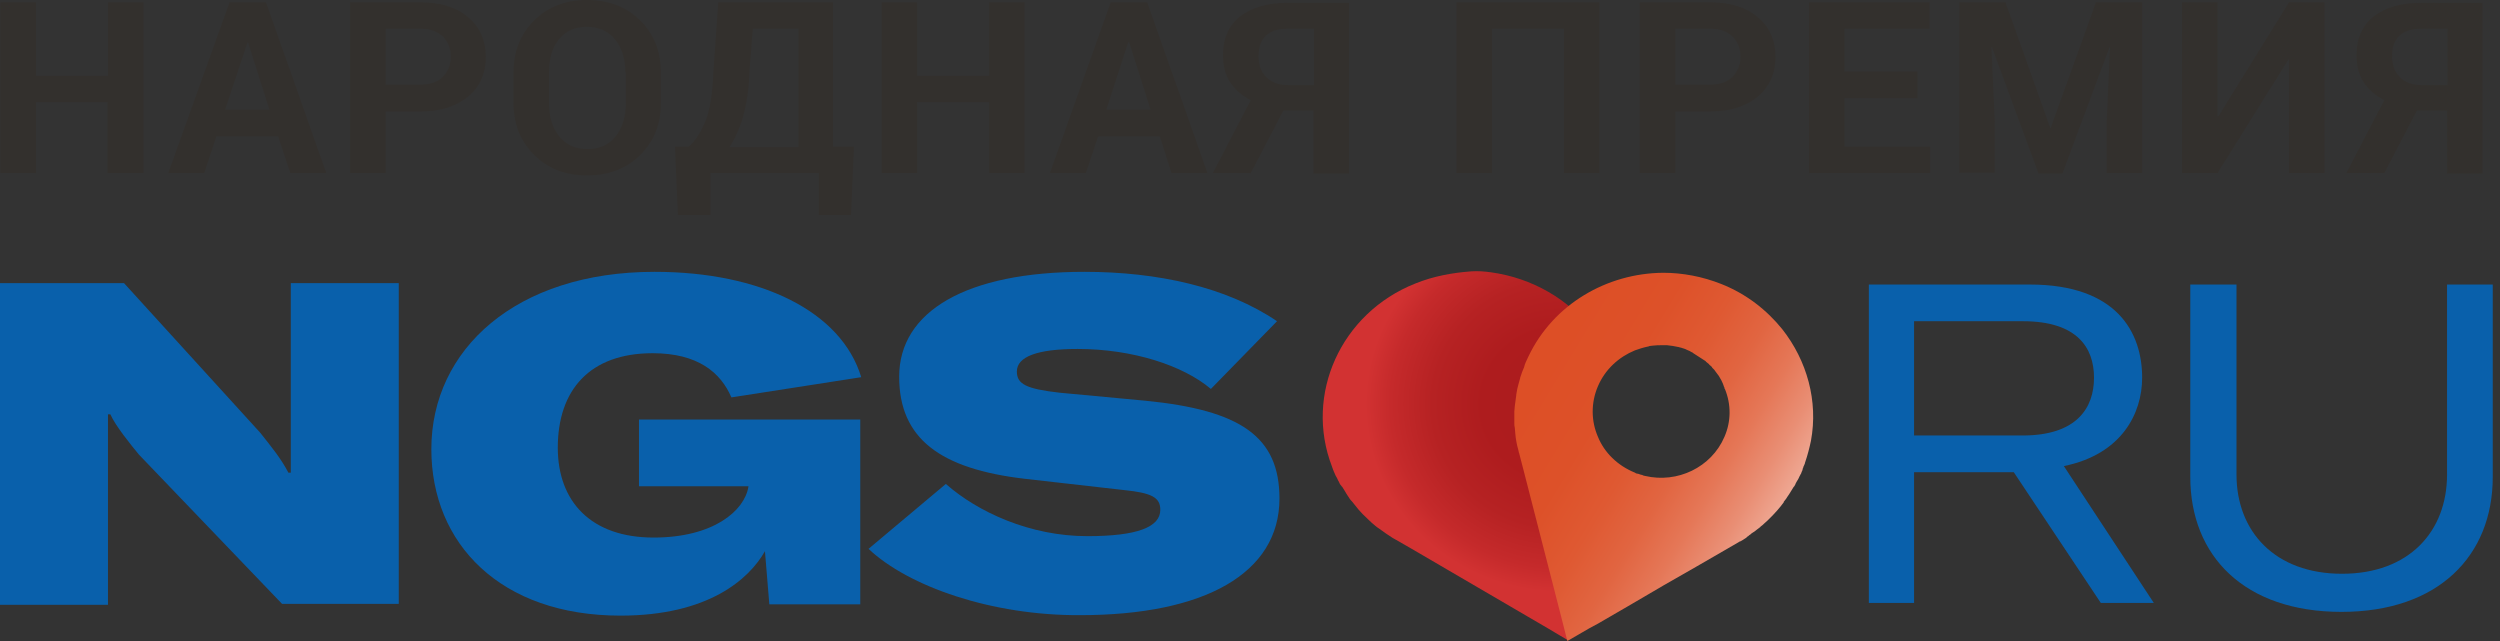
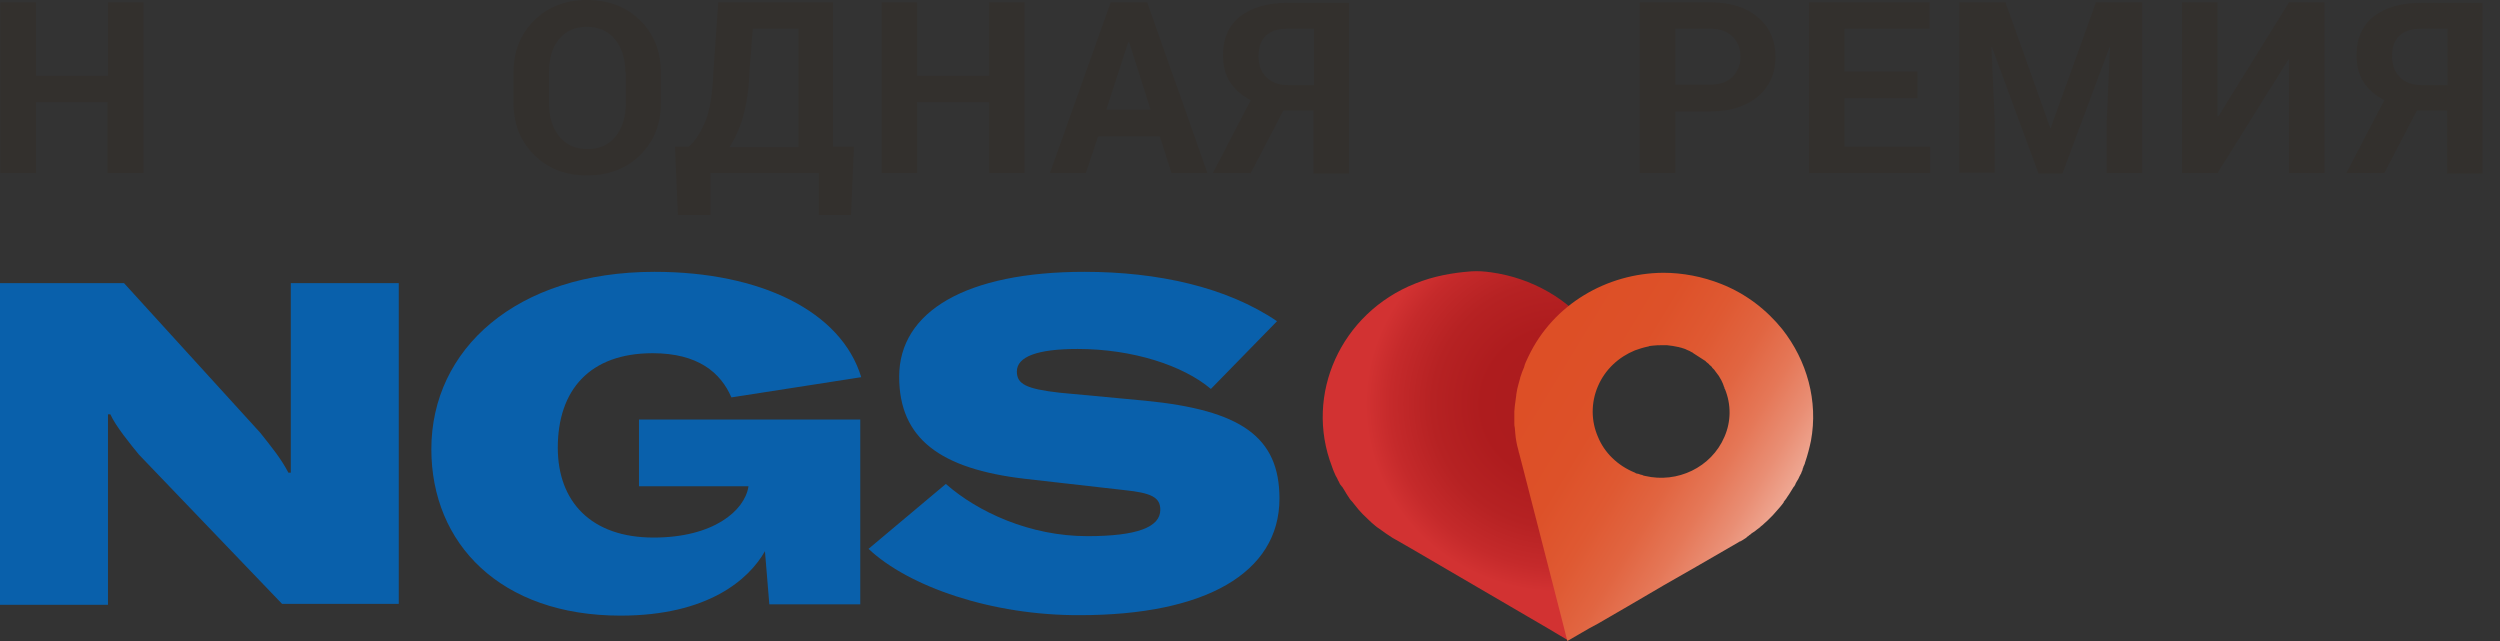
<svg xmlns="http://www.w3.org/2000/svg" width="156" height="40" viewBox="0 0 156 40" fill="none">
  <rect x="0" y="0" width="156" height="40" fill="#333333" stroke="none" />
  <path d="M0 17.667H7.738L16.235 26.999C16.933 27.88 17.539 28.613 17.995 29.494H18.146V26.383V17.667H24.883V37.681H17.6L8.679 28.378C8.193 27.792 7.192 26.559 6.888 25.855H6.737V28.936V37.74H0V17.667Z" fill="#0960AB" />
  <path d="M26.916 28.026C26.916 21.805 32.196 16.962 40.844 16.962C47.46 16.962 52.497 19.428 53.741 23.536L45.639 24.798C44.971 23.243 43.545 22.04 40.723 22.04C36.809 22.04 34.806 24.329 34.806 27.938C34.806 31.284 36.869 33.544 40.784 33.544C44.516 33.544 46.458 31.871 46.701 30.374V30.345H39.873V26.177H53.68V37.711H48.006L47.733 34.395C46.731 36.156 44.182 38.415 38.72 38.415C31.225 38.415 26.916 33.925 26.916 28.026Z" fill="#0960AB" />
  <path d="M54.196 34.248L59.021 30.198C61.024 31.959 64.271 33.456 67.852 33.456C70.947 33.456 72.403 32.898 72.403 31.812C72.403 31.049 71.887 30.756 70.127 30.579L63.937 29.875C58.687 29.259 56.108 27.381 56.108 23.507C56.108 19.428 60.296 16.962 67.669 16.962C72.221 16.962 76.53 17.902 79.686 20.044L75.559 24.27C73.829 22.803 70.674 21.775 67.245 21.775C64.756 21.775 63.452 22.245 63.452 23.184C63.452 23.977 64.058 24.27 66.122 24.505L71.463 25.004C77.441 25.59 79.838 27.263 79.838 31.108C79.838 35.774 75.165 38.386 67.396 38.386C61.874 38.415 56.685 36.596 54.196 34.248Z" fill="#0960AB" />
-   <path d="M125.659 29.465H119.438V37.623H116.616V17.755H126.66C132.122 17.755 133.67 20.778 133.67 23.566C133.67 25.796 132.395 28.349 128.784 29.083L134.398 37.623H131.091L125.659 29.465ZM119.438 27.175H126.205C129.604 27.175 130.666 25.444 130.666 23.566C130.666 21.688 129.604 20.044 126.235 20.044H119.438V27.175Z" fill="#0960AB" />
-   <path d="M139.557 17.755V29.611C139.557 33.162 141.954 35.803 146.141 35.803C150.329 35.803 152.696 33.162 152.696 29.611V17.755H155.548V29.758C155.548 34.688 152.15 38.181 146.111 38.181C140.042 38.181 136.674 34.688 136.674 29.758V17.755H139.557Z" fill="#0960AB" />
  <path d="M8.921 10.8H6.706V6.368H2.245V10.8H0.03V0.147H2.245V4.725H6.737V0.147H8.952V10.8H8.921Z" fill="#33302D" />
-   <path d="M17.357 8.511H13.503L12.745 10.8H10.499L14.323 0.147H16.599L20.361 10.8H18.116L17.357 8.511ZM14.05 6.838H16.811L15.476 2.641H15.445L14.05 6.838Z" fill="#33302D" />
-   <path d="M24.063 6.926V10.8H21.848V0.147H26.248C27.523 0.147 28.524 0.47 29.222 1.086C29.95 1.702 30.314 2.524 30.314 3.551C30.314 4.578 29.95 5.4 29.222 6.016C28.494 6.632 27.492 6.955 26.248 6.955H24.063V6.926ZM24.063 5.282H26.248C26.855 5.282 27.341 5.106 27.644 4.784C27.948 4.461 28.13 4.05 28.13 3.551C28.13 3.052 27.978 2.612 27.644 2.289C27.31 1.966 26.855 1.79 26.248 1.79H24.063V5.282Z" fill="#33302D" />
  <path d="M41.239 6.427C41.239 7.748 40.814 8.804 39.964 9.655C39.115 10.506 37.992 10.946 36.626 10.946C35.261 10.946 34.168 10.506 33.319 9.655C32.469 8.804 32.044 7.718 32.044 6.427V4.519C32.044 3.228 32.469 2.142 33.319 1.291C34.168 0.44 35.261 0 36.626 0C37.992 0 39.115 0.44 39.964 1.291C40.814 2.142 41.239 3.228 41.239 4.519V6.427ZM39.023 4.519C39.023 3.698 38.811 2.993 38.386 2.465C37.962 1.937 37.355 1.673 36.626 1.673C35.868 1.673 35.291 1.937 34.866 2.465C34.441 2.993 34.259 3.668 34.259 4.519V6.456C34.259 7.307 34.472 7.982 34.897 8.511C35.322 9.039 35.898 9.303 36.657 9.303C37.415 9.303 37.992 9.039 38.417 8.511C38.842 7.982 39.054 7.278 39.054 6.456V4.519H39.023Z" fill="#33302D" />
  <path d="M53.104 13.412H51.101V10.8H44.334V13.412H42.301L42.119 9.156H42.969C43.363 8.833 43.697 8.305 44 7.601C44.304 6.897 44.456 5.869 44.516 4.49L44.82 0.147H51.981V9.156H53.286L53.104 13.412ZM46.762 4.519C46.731 5.605 46.58 6.515 46.367 7.278C46.155 8.041 45.851 8.657 45.517 9.186H49.827V1.79H46.974L46.762 4.519Z" fill="#33302D" />
  <path d="M63.937 10.8H61.722V6.368H57.231V10.8H55.016V0.147H57.231V4.725H61.722V0.147H63.937V10.8Z" fill="#33302D" />
  <path d="M72.373 8.511H68.519L67.76 10.8H65.515L69.308 0.147H71.584L75.346 10.8H73.101L72.373 8.511ZM69.035 6.838H71.796L70.461 2.641H70.4L69.035 6.838Z" fill="#33302D" />
  <path d="M78.047 10.8H75.68L78.047 6.251C77.471 5.957 77.046 5.576 76.742 5.106C76.439 4.637 76.317 4.079 76.317 3.434C76.317 2.377 76.682 1.585 77.379 1.027C78.108 0.469 79.079 0.176 80.353 0.176H84.177V10.829H81.962V6.896H80.08L78.047 10.8ZM81.962 1.79H80.353C79.746 1.79 79.291 1.937 78.988 2.23C78.684 2.524 78.533 2.935 78.533 3.492C78.533 4.05 78.684 4.49 79.018 4.813C79.322 5.136 79.777 5.312 80.384 5.312H81.992V1.79H81.962Z" fill="#33302D" />
-   <path d="M99.805 10.8H97.59V1.79H93.099V10.8H90.883V0.147H99.805V10.8V10.8Z" fill="#33302D" />
  <path d="M104.538 6.926V10.8H102.323V0.147H106.723C107.998 0.147 108.999 0.47 109.697 1.086C110.425 1.702 110.79 2.524 110.79 3.551C110.79 4.578 110.425 5.4 109.697 6.016C108.969 6.632 107.967 6.955 106.723 6.955H104.538V6.926ZM104.538 5.282H106.723C107.33 5.282 107.816 5.106 108.119 4.784C108.423 4.461 108.605 4.05 108.605 3.551C108.605 3.052 108.453 2.612 108.119 2.289C107.785 1.966 107.33 1.79 106.723 1.79H104.538V5.282Z" fill="#33302D" />
  <path d="M119.65 6.134H115.099V9.156H120.439V10.8H112.884V0.147H120.409V1.79H115.099V4.461H119.65V6.134Z" fill="#33302D" />
  <path d="M125.143 0.147L127.935 7.982H127.965L130.787 0.147H133.67V10.8H131.455V7.63L131.667 2.935H131.637L128.693 10.829H127.206L124.293 2.935H124.263L124.475 7.601V10.77H122.26V0.147H125.143Z" fill="#33302D" />
  <path d="M142.834 0.147H145.049V10.8H142.834V3.698H142.804L138.373 10.8H136.158V0.147H138.373V7.249H138.434L142.834 0.147Z" fill="#33302D" />
  <path d="M148.781 10.8H146.415L148.781 6.251C148.205 5.957 147.78 5.576 147.477 5.106C147.173 4.637 147.052 4.079 147.052 3.434C147.052 2.377 147.416 1.585 148.114 1.027C148.842 0.469 149.813 0.176 151.088 0.176H154.911V10.829H152.696V6.896H150.815L148.781 10.8ZM152.696 1.79H151.088C150.481 1.79 150.026 1.937 149.722 2.23C149.419 2.524 149.267 2.935 149.267 3.492C149.267 4.05 149.419 4.49 149.753 4.813C150.056 5.136 150.511 5.312 151.118 5.312H152.726V1.79H152.696Z" fill="#33302D" />
  <path fill-rule="evenodd" clip-rule="evenodd" d="M88.304 17.696C83.661 19.545 81.385 24.622 83.115 29.112C83.145 29.23 83.206 29.347 83.236 29.435C83.297 29.552 83.327 29.67 83.388 29.758C83.449 29.846 83.479 29.963 83.54 30.051C83.54 30.081 83.57 30.11 83.57 30.11C83.6 30.198 83.661 30.286 83.722 30.345C83.722 30.345 83.722 30.374 83.752 30.374C83.813 30.462 83.874 30.579 83.934 30.668C83.995 30.785 84.056 30.873 84.116 30.961C84.177 31.049 84.238 31.166 84.329 31.255C84.329 31.255 84.329 31.255 84.359 31.284C84.511 31.46 84.632 31.636 84.784 31.812C84.875 31.9 84.936 31.988 85.027 32.076C85.178 32.223 85.33 32.37 85.482 32.516C85.512 32.516 85.512 32.546 85.543 32.575C85.634 32.663 85.725 32.722 85.785 32.781C85.876 32.869 85.967 32.927 86.058 32.986C86.332 33.191 86.635 33.397 86.908 33.573C86.969 33.602 87.06 33.661 87.121 33.69L88.092 34.248L96.588 39.208L97.772 39.912L98.166 38.444L98.318 37.858L98.925 35.539L99.501 33.338L100.078 31.166C98.105 27.674 97.772 24.182 99.441 20.719C97.923 18.665 95.587 17.344 93.038 16.992C92.613 16.933 92.219 16.904 91.794 16.933C90.641 17.021 89.457 17.227 88.304 17.696Z" fill="url(#paint0_radial)" />
-   <path fill-rule="evenodd" clip-rule="evenodd" d="M111.214 20.543C110.243 19.34 108.969 18.342 107.421 17.726C106.238 17.256 104.994 17.021 103.78 17.021C100.26 17.051 96.922 18.988 95.374 22.245C95.314 22.362 95.283 22.45 95.223 22.568C95.162 22.685 95.132 22.803 95.101 22.92C95.071 23.008 95.01 23.125 94.98 23.213C94.98 23.243 94.95 23.272 94.95 23.302C94.919 23.39 94.889 23.478 94.859 23.566V23.595C94.828 23.712 94.798 23.8 94.767 23.918C94.737 24.035 94.707 24.153 94.677 24.27C94.646 24.387 94.646 24.505 94.616 24.622V24.651C94.585 24.886 94.555 25.092 94.525 25.326C94.525 25.444 94.494 25.561 94.494 25.679C94.494 25.884 94.494 26.09 94.494 26.324C94.494 26.354 94.494 26.383 94.494 26.383C94.494 26.5 94.494 26.588 94.525 26.706C94.525 26.823 94.555 26.941 94.555 27.058C94.585 27.41 94.646 27.733 94.737 28.056C94.767 28.144 94.767 28.232 94.798 28.291L95.071 29.347L97.468 38.679L97.802 40L99.168 39.208L99.714 38.914L101.838 37.681L103.841 36.508L105.843 35.363L108.483 33.837C108.514 33.808 108.574 33.778 108.605 33.778C108.666 33.749 108.696 33.72 108.757 33.69C108.817 33.661 108.878 33.602 108.939 33.573C108.939 33.573 108.969 33.573 108.969 33.544C108.999 33.514 109.03 33.514 109.03 33.485C109.06 33.485 109.06 33.456 109.09 33.456C109.121 33.426 109.121 33.426 109.151 33.397C109.212 33.367 109.242 33.338 109.303 33.279C109.363 33.25 109.424 33.191 109.485 33.162C109.606 33.074 109.697 32.986 109.788 32.927C109.819 32.898 109.849 32.898 109.849 32.869C109.94 32.81 110.031 32.722 110.122 32.634C110.304 32.487 110.456 32.311 110.638 32.135C110.729 32.047 110.79 31.959 110.881 31.871C111.032 31.695 111.184 31.519 111.306 31.343C111.306 31.343 111.306 31.343 111.306 31.313C111.366 31.225 111.457 31.137 111.518 31.02C111.548 30.99 111.548 30.961 111.579 30.932C111.609 30.902 111.609 30.873 111.639 30.844C111.67 30.785 111.7 30.756 111.73 30.697C111.791 30.609 111.852 30.491 111.912 30.404C111.912 30.404 111.912 30.374 111.943 30.374C112.003 30.286 112.034 30.227 112.064 30.139C112.094 30.11 112.094 30.081 112.094 30.081C112.125 30.022 112.155 29.993 112.186 29.934C112.246 29.846 112.277 29.729 112.337 29.64C112.337 29.611 112.368 29.582 112.368 29.582C112.398 29.552 112.398 29.494 112.428 29.435C112.459 29.376 112.489 29.318 112.489 29.259C112.489 29.23 112.489 29.23 112.519 29.2C112.519 29.2 112.519 29.2 112.519 29.171C112.519 29.142 112.55 29.112 112.55 29.083C112.58 29.053 112.58 28.995 112.61 28.965C112.61 28.936 112.641 28.877 112.641 28.848C112.792 28.408 112.914 27.938 113.005 27.498C113.46 25.033 112.762 22.509 111.214 20.543ZM107.603 27.263C106.784 29.171 104.66 30.169 102.657 29.699C102.597 29.699 102.536 29.67 102.475 29.64C102.445 29.64 102.384 29.611 102.354 29.611C102.293 29.582 102.202 29.552 102.141 29.552C102.111 29.552 102.05 29.523 102.02 29.494C100.928 29.053 100.108 28.232 99.714 27.263C99.289 26.295 99.259 25.15 99.714 24.094C100.169 23.037 101.019 22.274 102.02 21.863C102.263 21.776 102.536 21.687 102.809 21.629C102.839 21.629 102.87 21.629 102.9 21.599C102.961 21.599 103.021 21.57 103.112 21.57C103.325 21.541 103.537 21.541 103.719 21.541C103.75 21.541 103.78 21.541 103.81 21.541C103.871 21.541 103.962 21.541 104.023 21.541C104.265 21.57 104.508 21.599 104.751 21.658C104.812 21.687 104.903 21.687 104.963 21.717C105.054 21.746 105.176 21.776 105.267 21.834C105.358 21.863 105.479 21.922 105.57 21.981C105.601 21.981 105.631 22.01 105.661 22.04C105.692 22.069 105.722 22.069 105.752 22.098C105.783 22.128 105.813 22.128 105.843 22.157C105.874 22.186 105.904 22.186 105.934 22.216C105.965 22.245 105.995 22.245 106.025 22.274C106.056 22.304 106.086 22.304 106.117 22.333C106.147 22.362 106.177 22.362 106.208 22.392C106.268 22.421 106.329 22.48 106.39 22.509C106.42 22.538 106.45 22.538 106.45 22.568C106.511 22.627 106.572 22.656 106.632 22.715C106.663 22.773 106.723 22.803 106.784 22.861C106.814 22.891 106.845 22.92 106.845 22.949C106.875 22.979 106.905 23.008 106.905 23.008C106.966 23.067 106.997 23.096 107.027 23.155C107.118 23.272 107.179 23.36 107.27 23.478C107.27 23.507 107.3 23.536 107.3 23.536C107.391 23.683 107.452 23.8 107.512 23.947C107.512 23.977 107.543 24.006 107.543 24.035C107.543 24.064 107.573 24.094 107.573 24.123C107.603 24.153 107.603 24.182 107.603 24.211C107.603 24.241 107.603 24.241 107.634 24.27C108.028 25.238 108.028 26.295 107.603 27.263Z" fill="url(#paint1_linear)" />
+   <path fill-rule="evenodd" clip-rule="evenodd" d="M111.214 20.543C110.243 19.34 108.969 18.342 107.421 17.726C106.238 17.256 104.994 17.021 103.78 17.021C100.26 17.051 96.922 18.988 95.374 22.245C95.314 22.362 95.283 22.45 95.223 22.568C95.162 22.685 95.132 22.803 95.101 22.92C95.071 23.008 95.01 23.125 94.98 23.213C94.98 23.243 94.95 23.272 94.95 23.302C94.919 23.39 94.889 23.478 94.859 23.566V23.595C94.828 23.712 94.798 23.8 94.767 23.918C94.737 24.035 94.707 24.153 94.677 24.27C94.646 24.387 94.646 24.505 94.616 24.622V24.651C94.585 24.886 94.555 25.092 94.525 25.326C94.525 25.444 94.494 25.561 94.494 25.679C94.494 25.884 94.494 26.09 94.494 26.324C94.494 26.354 94.494 26.383 94.494 26.383C94.494 26.5 94.494 26.588 94.525 26.706C94.525 26.823 94.555 26.941 94.555 27.058C94.585 27.41 94.646 27.733 94.737 28.056C94.767 28.144 94.767 28.232 94.798 28.291L95.071 29.347L97.468 38.679L97.802 40L99.168 39.208L99.714 38.914L101.838 37.681L103.841 36.508L105.843 35.363L108.483 33.837C108.514 33.808 108.574 33.778 108.605 33.778C108.666 33.749 108.696 33.72 108.757 33.69C108.817 33.661 108.878 33.602 108.939 33.573C108.939 33.573 108.969 33.573 108.969 33.544C108.999 33.514 109.03 33.514 109.03 33.485C109.06 33.485 109.06 33.456 109.09 33.456C109.121 33.426 109.121 33.426 109.151 33.397C109.212 33.367 109.242 33.338 109.303 33.279C109.363 33.25 109.424 33.191 109.485 33.162C109.606 33.074 109.697 32.986 109.788 32.927C109.819 32.898 109.849 32.898 109.849 32.869C109.94 32.81 110.031 32.722 110.122 32.634C110.304 32.487 110.456 32.311 110.638 32.135C111.032 31.695 111.184 31.519 111.306 31.343C111.306 31.343 111.306 31.343 111.306 31.313C111.366 31.225 111.457 31.137 111.518 31.02C111.548 30.99 111.548 30.961 111.579 30.932C111.609 30.902 111.609 30.873 111.639 30.844C111.67 30.785 111.7 30.756 111.73 30.697C111.791 30.609 111.852 30.491 111.912 30.404C111.912 30.404 111.912 30.374 111.943 30.374C112.003 30.286 112.034 30.227 112.064 30.139C112.094 30.11 112.094 30.081 112.094 30.081C112.125 30.022 112.155 29.993 112.186 29.934C112.246 29.846 112.277 29.729 112.337 29.64C112.337 29.611 112.368 29.582 112.368 29.582C112.398 29.552 112.398 29.494 112.428 29.435C112.459 29.376 112.489 29.318 112.489 29.259C112.489 29.23 112.489 29.23 112.519 29.2C112.519 29.2 112.519 29.2 112.519 29.171C112.519 29.142 112.55 29.112 112.55 29.083C112.58 29.053 112.58 28.995 112.61 28.965C112.61 28.936 112.641 28.877 112.641 28.848C112.792 28.408 112.914 27.938 113.005 27.498C113.46 25.033 112.762 22.509 111.214 20.543ZM107.603 27.263C106.784 29.171 104.66 30.169 102.657 29.699C102.597 29.699 102.536 29.67 102.475 29.64C102.445 29.64 102.384 29.611 102.354 29.611C102.293 29.582 102.202 29.552 102.141 29.552C102.111 29.552 102.05 29.523 102.02 29.494C100.928 29.053 100.108 28.232 99.714 27.263C99.289 26.295 99.259 25.15 99.714 24.094C100.169 23.037 101.019 22.274 102.02 21.863C102.263 21.776 102.536 21.687 102.809 21.629C102.839 21.629 102.87 21.629 102.9 21.599C102.961 21.599 103.021 21.57 103.112 21.57C103.325 21.541 103.537 21.541 103.719 21.541C103.75 21.541 103.78 21.541 103.81 21.541C103.871 21.541 103.962 21.541 104.023 21.541C104.265 21.57 104.508 21.599 104.751 21.658C104.812 21.687 104.903 21.687 104.963 21.717C105.054 21.746 105.176 21.776 105.267 21.834C105.358 21.863 105.479 21.922 105.57 21.981C105.601 21.981 105.631 22.01 105.661 22.04C105.692 22.069 105.722 22.069 105.752 22.098C105.783 22.128 105.813 22.128 105.843 22.157C105.874 22.186 105.904 22.186 105.934 22.216C105.965 22.245 105.995 22.245 106.025 22.274C106.056 22.304 106.086 22.304 106.117 22.333C106.147 22.362 106.177 22.362 106.208 22.392C106.268 22.421 106.329 22.48 106.39 22.509C106.42 22.538 106.45 22.538 106.45 22.568C106.511 22.627 106.572 22.656 106.632 22.715C106.663 22.773 106.723 22.803 106.784 22.861C106.814 22.891 106.845 22.92 106.845 22.949C106.875 22.979 106.905 23.008 106.905 23.008C106.966 23.067 106.997 23.096 107.027 23.155C107.118 23.272 107.179 23.36 107.27 23.478C107.27 23.507 107.3 23.536 107.3 23.536C107.391 23.683 107.452 23.8 107.512 23.947C107.512 23.977 107.543 24.006 107.543 24.035C107.543 24.064 107.573 24.094 107.573 24.123C107.603 24.153 107.603 24.182 107.603 24.211C107.603 24.241 107.603 24.241 107.634 24.27C108.028 25.238 108.028 26.295 107.603 27.263Z" fill="url(#paint1_linear)" />
  <defs>
    <radialGradient id="paint0_radial" cx="0" cy="0" r="1" gradientUnits="userSpaceOnUse" gradientTransform="translate(97.315 25.215) scale(12.116 11.718)">
      <stop stop-color="#AB1B1D" />
      <stop offset="0.397" stop-color="#AE1C1E" />
      <stop offset="0.655" stop-color="#B62223" />
      <stop offset="0.872" stop-color="#C52A2B" />
      <stop offset="1" stop-color="#D23232" />
    </radialGradient>
    <linearGradient id="paint1_linear" x1="95.251" y1="24.624" x2="114.27" y2="36.177" gradientUnits="userSpaceOnUse">
      <stop stop-color="#DD4F26" />
      <stop offset="0.204" stop-color="#DD5129" />
      <stop offset="0.346" stop-color="#DF5932" />
      <stop offset="0.469" stop-color="#E16541" />
      <stop offset="0.581" stop-color="#E57757" />
      <stop offset="0.686" stop-color="#E98E74" />
      <stop offset="0.785" stop-color="#EFAA96" />
      <stop offset="0.881" stop-color="#F5CBC0" />
      <stop offset="0.971" stop-color="#FCF1EE" />
      <stop offset="1" stop-color="white" />
    </linearGradient>
  </defs>
</svg>